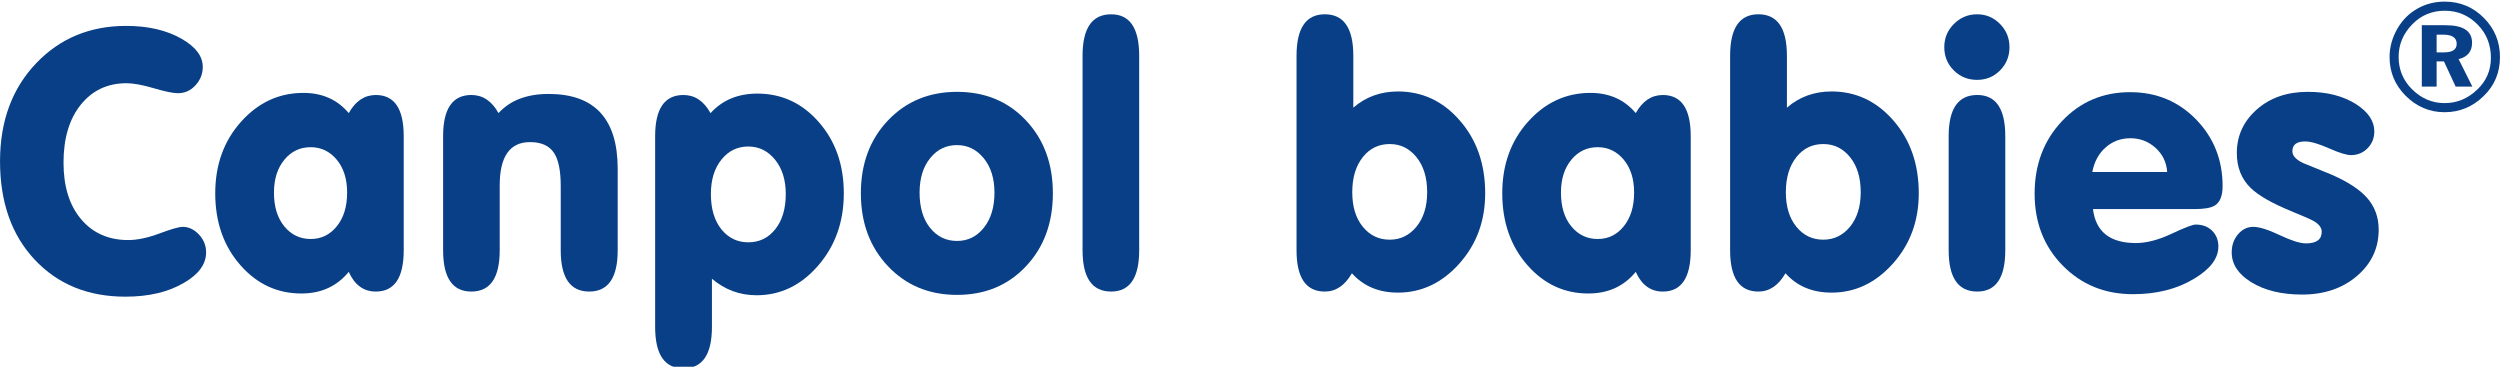
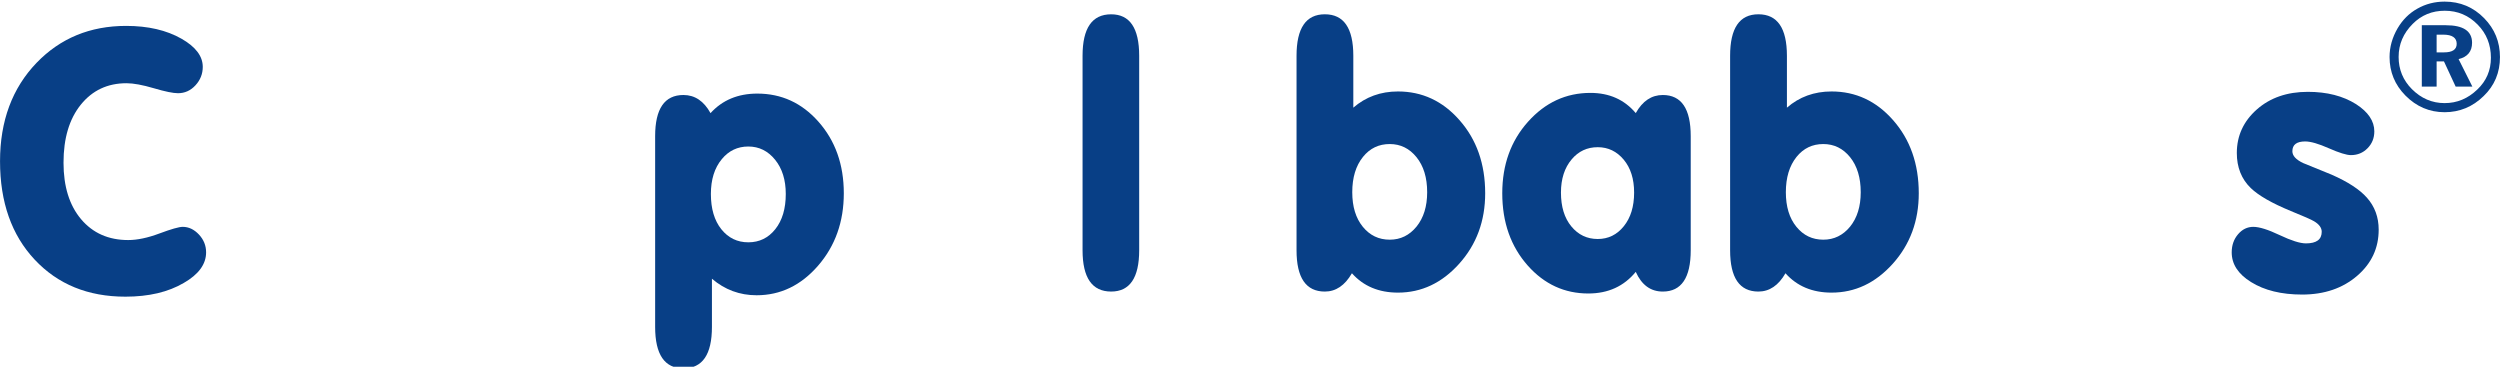
<svg xmlns="http://www.w3.org/2000/svg" xml:space="preserve" width="42.333mm" height="6.21mm" version="1.1" style="shape-rendering:geometricPrecision; text-rendering:geometricPrecision; image-rendering:optimizeQuality; fill-rule:evenodd; clip-rule:evenodd" viewBox="0 0 4233.32 621.02">
  <defs>
    <style type="text/css">
   
    .fil0 {fill:#083F86;fill-rule:nonzero}
   
  </style>
  </defs>
  <g id="Warstwa_x0020_1">
    <g id="_2927852295536">
      <path class="fil0" d="M212.28 502.37c-63.31,0 -114.52,-20.92 -153.63,-62.72 -39.1,-41.74 -58.66,-97.3 -58.66,-166.55 0,-68.28 20.65,-123.85 61.93,-166.77 40.14,-41.62 90.62,-62.47 151.57,-62.47 37.14,0 68.37,7.24 93.77,21.7 24.03,13.71 36.04,29.6 36.04,47.67 0,11.89 -4.14,22.31 -12.37,31.24 -8.24,8.96 -18.1,13.37 -29.63,13.37 -8.12,0 -21.77,-2.78 -40.93,-8.44 -19.16,-5.66 -34.59,-8.47 -46.3,-8.47 -31.96,0 -57.72,12.1 -77.28,36.31 -19.51,24.19 -29.29,56.97 -29.29,98.22 0,40.28 9.93,72.21 29.75,95.73 19.89,23.52 46.46,35.3 79.81,35.3 15.47,0 33.12,-3.76 52.97,-11.18 19.85,-7.41 32.99,-11.17 39.31,-11.17 10.14,0 19.25,4.3 27.4,12.93 8.14,8.69 12.22,18.77 12.22,30.26 0,20.04 -12.62,37.3 -37.83,51.79 -26.39,15.5 -59.36,23.25 -98.85,23.25z" />
-       <path class="fil0" d="M463.86 326.1c0,24.01 5.87,43.07 17.58,57.3 11.72,14.22 26.58,21.31 44.64,21.31 17.86,0 32.63,-7.17 44.25,-21.61 11.59,-14.38 17.41,-33.36 17.41,-57 0,-23.06 -5.88,-41.58 -17.56,-55.68 -11.74,-14.08 -26.42,-21.16 -44.1,-21.16 -17.86,0 -32.54,6.87 -44.03,20.55 -12.14,14.28 -18.19,33.05 -18.19,56.29zm126.66 134.26c-20.07,24.46 -46.82,36.63 -80.32,36.63 -40.29,0 -74.41,-15.68 -102.37,-47.07 -28.93,-32.53 -43.4,-73.39 -43.4,-122.63 0,-48.25 14.59,-88.65 43.74,-121.2 29.14,-32.56 64.34,-48.78 105.56,-48.78 31.97,0 57.51,11.38 76.79,34.23 11.47,-20.49 26.72,-30.66 45.79,-30.66 31.54,0 47.28,23.18 47.28,69.64l0 193.25c0,46.61 -15.74,69.95 -47.28,69.95 -20.64,0 -35.89,-11.17 -45.79,-33.36z" />
-       <path class="fil0" d="M750.29 423.77l0 -193.24c0,-46.47 15.98,-69.67 47.91,-69.67 19.28,0 34.53,10.2 45.88,30.68 19.83,-21.67 48.13,-32.44 84.84,-32.44 78,0 117.01,42.25 117.01,126.78l0 137.89c0,46.61 -16.07,69.95 -48.24,69.95 -32.15,0 -48.22,-23.34 -48.22,-69.95l0 -108.68c0,-26.03 -3.78,-44.67 -11.32,-56.03 -7.99,-12.25 -21.55,-18.42 -40.62,-18.42 -34.26,0 -51.39,24.42 -51.39,73.27l0 109.86c0,46.61 -16.01,69.95 -48.09,69.95 -31.85,0 -47.76,-23.34 -47.76,-69.95z" />
      <path class="fil0" d="M1203.74 328.45c0,25.01 5.87,44.92 17.67,59.72 11.84,14.8 27.1,22.16 45.74,22.16 18.64,0 33.86,-7.39 45.7,-22.28 11.83,-14.89 17.7,-34.77 17.7,-59.6 0,-23.79 -6.05,-43.16 -18.15,-58.04 -12.11,-14.86 -27.18,-22.31 -45.25,-22.31 -18.26,0 -33.24,7.17 -44.95,21.43 -12.32,14.86 -18.46,34.53 -18.46,58.92zm1.78 225.1c0,46.85 -16.1,70.24 -48.24,70.24 -31.93,0 -47.94,-23.39 -47.94,-70.24l0 -323c0,-46.5 16.01,-69.68 47.94,-69.68 19.25,0 34.53,10.2 45.85,30.69 20.04,-22.06 46.46,-33.08 79.21,-33.08 40.89,0 75.3,15.77 103.3,47.31 28.78,32.38 43.19,72.84 43.19,121.49 0,48.24 -14.5,89.04 -43.49,122.54 -28.97,33.39 -63.69,50.16 -104.21,50.16 -28.58,0 -53.78,-9.36 -75.61,-28l0 81.57z" />
-       <path class="fil0" d="M1557.13 326.1c0,25 5.9,44.89 17.71,59.69 11.83,14.77 27.06,22.21 45.7,22.21 18.47,0 33.66,-7.5 45.55,-22.54 11.93,-14.96 17.85,-34.72 17.85,-59.36 0,-23.85 -6.04,-43.16 -18.12,-58.1 -12.14,-14.84 -27.18,-22.29 -45.28,-22.29 -18.25,0 -33.23,7.15 -44.94,21.44 -12.32,14.89 -18.47,34.53 -18.47,58.95zm-99.42 1.19c0,-50.04 15.31,-91.2 45.97,-123.43 30.67,-32.24 69.62,-48.34 116.86,-48.34 47.46,0 86.35,16.1 116.71,48.34 30.39,32.23 45.58,73.39 45.58,123.43 0,50.24 -15.19,91.46 -45.58,123.66 -30.36,32.27 -69.25,48.4 -116.71,48.4 -47.24,0 -86.19,-16.16 -116.86,-48.48 -30.66,-32.39 -45.97,-73.56 -45.97,-123.58z" />
      <path class="fil0" d="M1833.12 94.47c0,-46.85 16.13,-70.25 48.4,-70.25 31.66,0 47.49,23.4 47.49,70.25l0 329.29c0,46.62 -15.83,69.95 -47.49,69.95 -32.27,0 -48.4,-23.33 -48.4,-69.95l0 -329.29z" />
      <path class="fil0" d="M2289.82 325.5c0,24.4 5.97,43.91 17.86,58.53 11.93,14.6 27.09,21.85 45.61,21.85 18.25,0 33.33,-7.41 45.37,-22.15 11.99,-14.77 18.01,-34.23 18.01,-58.23 0,-24.64 -6.02,-44.37 -18.01,-59.26 -12.04,-14.9 -27.12,-22.31 -45.37,-22.31 -18.52,0 -33.56,7.21 -45.28,21.73 -12.16,15.08 -18.19,35.05 -18.19,59.84zm1.79 -143.19c21.03,-18.25 46.25,-27.43 75.63,-27.43 40.87,0 75.55,16.11 103.88,48.26 29.21,32.92 43.79,74.33 43.79,124.15 0,46.82 -14.64,86.56 -43.94,119.24 -29.24,32.63 -63.87,48.98 -103.73,48.98 -32.53,0 -58.53,-10.93 -77.99,-32.79 -11.93,20.68 -27.21,31 -45.85,31 -31.99,0 -47.94,-23.34 -47.94,-69.95l0 -329.29c0,-46.86 15.95,-70.29 47.94,-70.29 32.11,0 48.21,23.43 48.21,70.29l0 87.83z" />
      <path class="fil0" d="M2643.23 326.1c0,24.01 5.85,43.07 17.59,57.3 11.71,14.22 26.61,21.31 44.67,21.31 17.83,0 32.6,-7.17 44.16,-21.61 11.65,-14.38 17.47,-33.36 17.47,-57 0,-23.06 -5.84,-41.58 -17.56,-55.68 -11.77,-14.08 -26.42,-21.16 -44.07,-21.16 -17.85,0 -32.59,6.87 -44.09,20.55 -12.08,14.28 -18.17,33.05 -18.17,56.29zm126.67 134.26c-20.07,24.46 -46.79,36.63 -80.39,36.63 -40.19,0 -74.33,-15.68 -102.33,-47.07 -28.9,-32.53 -43.34,-73.39 -43.34,-122.63 0,-48.25 14.5,-88.65 43.68,-121.2 29.14,-32.56 64.37,-48.78 105.59,-48.78 31.97,0 57.54,11.38 76.79,34.23 11.47,-20.49 26.73,-30.66 45.8,-30.66 31.48,0 47.27,23.18 47.27,69.64l0 193.25c0,46.61 -15.79,69.95 -47.27,69.95 -20.64,0 -35.87,-11.17 -45.8,-33.36z" />
      <path class="fil0" d="M3024.05 325.5c0,24.4 5.93,43.91 17.85,58.53 11.9,14.6 27.06,21.85 45.56,21.85 18.25,0 33.38,-7.41 45.43,-22.15 11.92,-14.77 17.95,-34.23 17.95,-58.23 0,-24.64 -6.03,-44.37 -17.95,-59.26 -12.05,-14.9 -27.18,-22.31 -45.43,-22.31 -18.5,0 -33.57,7.21 -45.28,21.73 -12.11,15.08 -18.13,35.05 -18.13,59.84zm1.82 -143.19c20.97,-18.25 46.21,-27.43 75.6,-27.43 40.85,0 75.48,16.11 103.9,48.26 29.15,32.92 43.77,74.33 43.77,124.15 0,46.82 -14.68,86.56 -43.95,119.24 -29.27,32.63 -63.83,48.98 -103.72,48.98 -32.59,0 -58.6,-10.93 -78.06,-32.79 -11.84,20.68 -27.18,31 -45.82,31 -31.99,0 -47.92,-23.34 -47.92,-69.95l0 -329.29c0,-46.86 15.93,-70.29 47.92,-70.29 32.17,0 48.28,23.43 48.28,70.29l0 87.83z" />
-       <path class="fil0" d="M3395.64 423.77c0,46.61 -15.86,69.95 -47.49,69.95 -32.26,0 -48.39,-23.34 -48.39,-69.95l0 -193.24c0,-46.47 16.13,-69.67 48.39,-69.67 31.63,0 47.49,23.2 47.49,69.67l0 193.24zm-103.3 -343.91c0,-15.26 5.42,-28.39 16.31,-39.31 10.93,-10.87 24.07,-16.35 39.29,-16.35 15.13,0 28.03,5.48 38.74,16.35 10.77,10.92 16.07,24.05 16.07,39.31 0,15.5 -5.3,28.6 -15.92,39.32 -10.62,10.71 -23.54,16.07 -38.89,16.07 -15.65,0 -28.85,-5.36 -39.53,-16.07 -10.71,-10.72 -16.07,-23.82 -16.07,-39.32z" />
-       <path class="fil0" d="M3542.97 291.25l126.83 0c-1.21,-16.47 -7.75,-30.12 -19.8,-40.93 -11.98,-10.8 -26.15,-16.22 -42.43,-16.22 -16.26,0 -30.21,5.18 -41.98,15.49 -11.75,10.32 -19.25,24.22 -22.62,41.66zm1.19 62.82c4.57,38.33 28.81,57.51 72.64,57.51 18.09,0 38.2,-5.27 60.32,-15.67 22.12,-10.44 35.77,-15.65 40.92,-15.65 11.5,0 20.82,3.51 27.81,10.44 7.09,6.99 10.62,15.89 10.62,26.82 0,20 -13.73,38.19 -41.13,54.48 -28.93,17.49 -63.47,26.17 -103.59,26.17 -47.46,0 -87.02,-16.1 -118.77,-48.36 -31.78,-32.23 -47.67,-72.92 -47.67,-121.91 0,-49.03 15.46,-89.96 46.27,-122.67 30.85,-32.78 69.38,-49.15 115.41,-49.15 45.07,0 82.69,15.83 112.87,47.36 29.14,30.54 43.76,67.74 43.76,111.66 0,16.28 -4.3,27.2 -12.84,32.74 -6.53,4.17 -18.12,6.23 -34.86,6.23l-171.76 0z" />
      <path class="fil0" d="M3898.2 498.79c-34.93,0 -63.71,-7.05 -86.38,-21.16 -21.83,-13.53 -32.76,-30.26 -32.76,-50.3 0,-12.1 3.64,-22.36 10.75,-30.66 7.14,-8.35 15.74,-12.53 25.85,-12.53 10.17,0 25.03,4.66 44.7,14.01 19.61,9.3 34.45,13.99 44.37,13.99 17.86,0 26.75,-6.54 26.75,-19.67 0,-6.7 -4.32,-12.68 -13.01,-17.83 -4.6,-2.78 -17.7,-8.54 -39.31,-17.32 -32.15,-13.25 -54.78,-26.27 -67.92,-38.98 -15.71,-15.28 -23.52,-35.05 -23.52,-59.26 0,-29.14 11.29,-53.72 33.81,-73.67 22.55,-19.91 51.33,-29.9 86.44,-29.9 32.39,0 59.56,6.93 81.63,20.82 20.61,13.29 30.96,28.67 30.96,46.13 0,11.35 -3.84,20.85 -11.5,28.6 -7.63,7.75 -16.98,11.59 -28.15,11.59 -7.29,0 -19.79,-3.84 -37.35,-11.59 -17.55,-7.75 -30.86,-11.56 -40.04,-11.56 -14.5,0 -21.73,5.51 -21.73,16.61 0,7.54 6.05,14.23 18.19,19.98 16.07,6.51 32.14,13.11 48.22,19.64 27.57,12.11 47.54,25.12 59.83,39.02 13.25,14.89 19.91,32.93 19.91,54.17 0,30.97 -11.95,56.88 -36.01,77.73 -24.64,21.43 -55.87,32.14 -93.73,32.14z" />
      <path class="fil0" d="M4194.89 151.66c-15.83,15.28 -34.29,22.94 -55.27,22.94 -21.31,0 -39.77,-8.02 -55.42,-23.67 -15.01,-15.07 -22.49,-33.29 -22.49,-54.48 0,-21.73 8.06,-40.2 23.89,-56.05 14.68,-14.74 32.71,-22.22 54.26,-22.22 21.91,0 40.47,7.9 55.78,23.58 14.8,15.04 22.34,33.75 22.34,56.05 0,21.38 -7.69,39.32 -23.09,53.85zm11.74 -120.79c-18.34,-18.77 -40.71,-28.13 -67.01,-28.13 -16.8,0 -32.15,3.94 -46.25,11.96 -13.95,7.81 -25,18.95 -33.41,33.23 -8.96,15.44 -13.59,31.64 -13.59,48.67 0,25.24 8.96,47.07 26.85,65.16 18.52,18.77 40.77,28.25 66.4,28.25 25.15,0 47.39,-9.05 65.98,-27.28 18.55,-17.82 27.73,-39.86 27.73,-66.13 0,-25.81 -9.06,-47.72 -26.7,-65.73z" />
      <path class="fil0" d="M4138.46 88.7l-12.41 0 0 -30.02 11.32 0c15.1,0 22.67,5.3 22.67,15.52 0,9.69 -7.15,14.5 -21.58,14.5zm47.61 -16.25c0,-19.76 -14.71,-29.72 -44.49,-29.72l-40.62 0 0 103.88 25.09 0 0 -42.65 12.41 0 19.8 42.65 28.29 0 -23.3 -46.5c15.1,-3.66 22.82,-12.92 22.82,-27.66z" />
    </g>
  </g>
</svg>